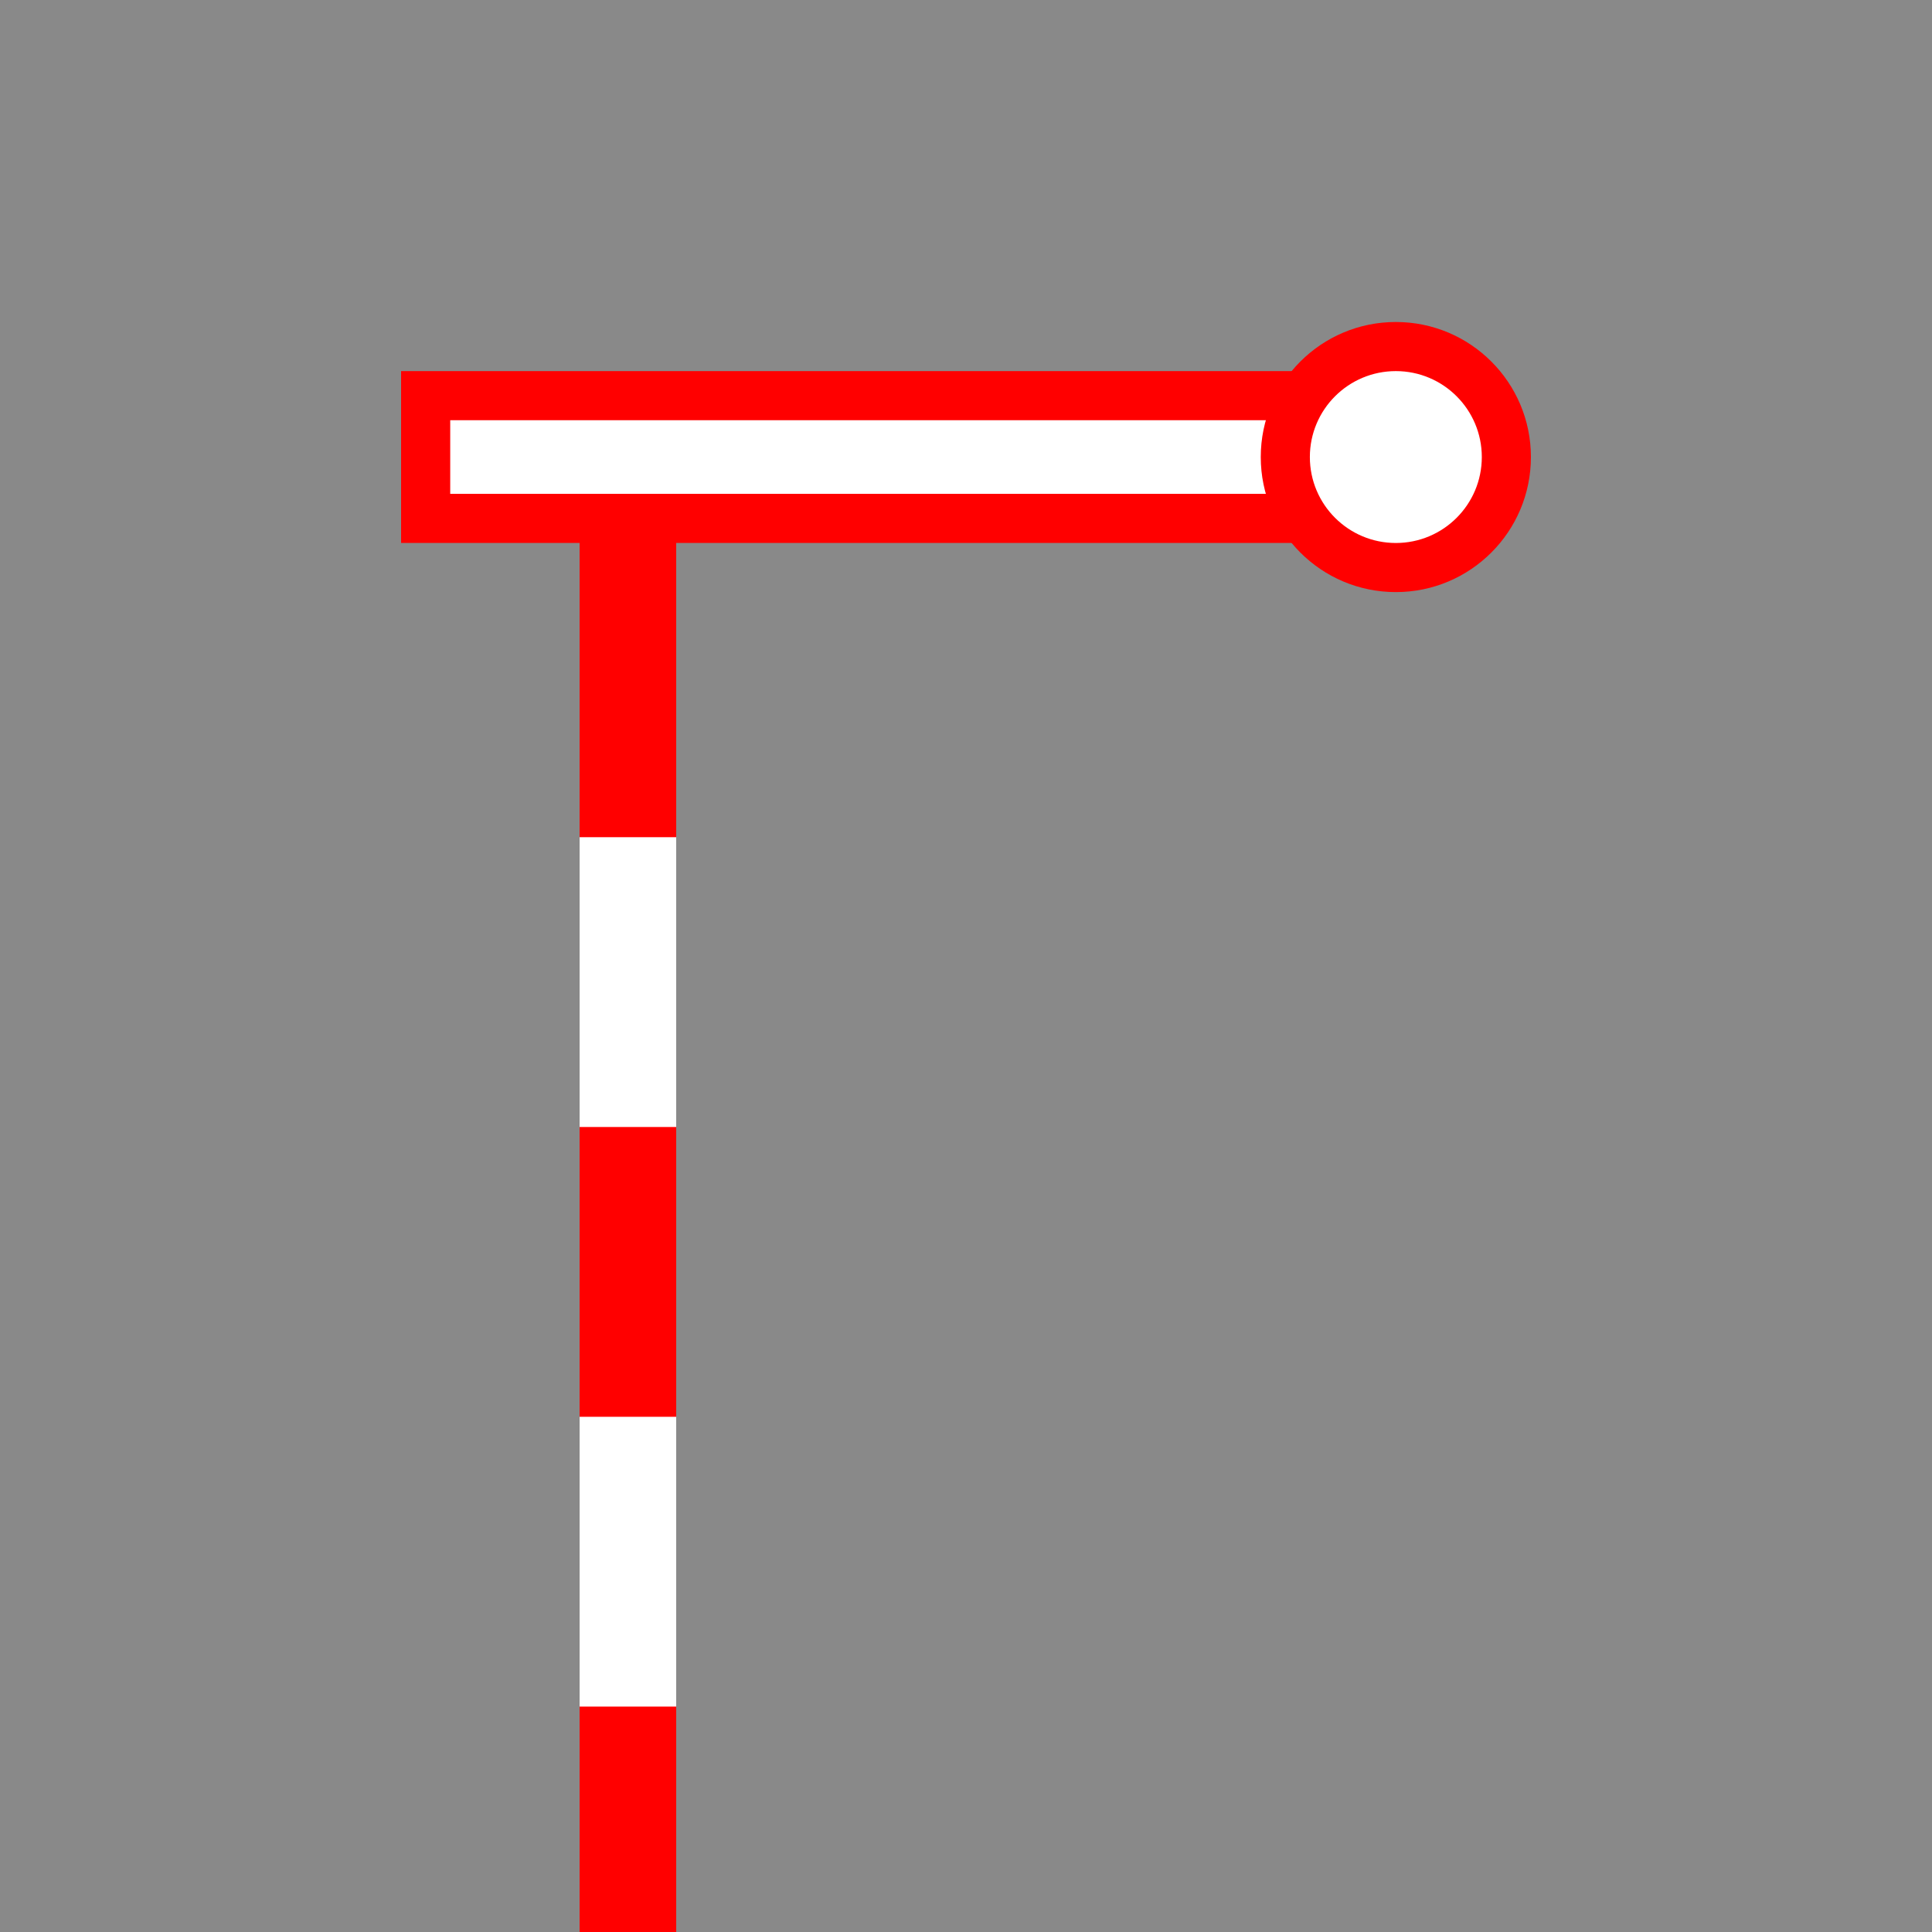
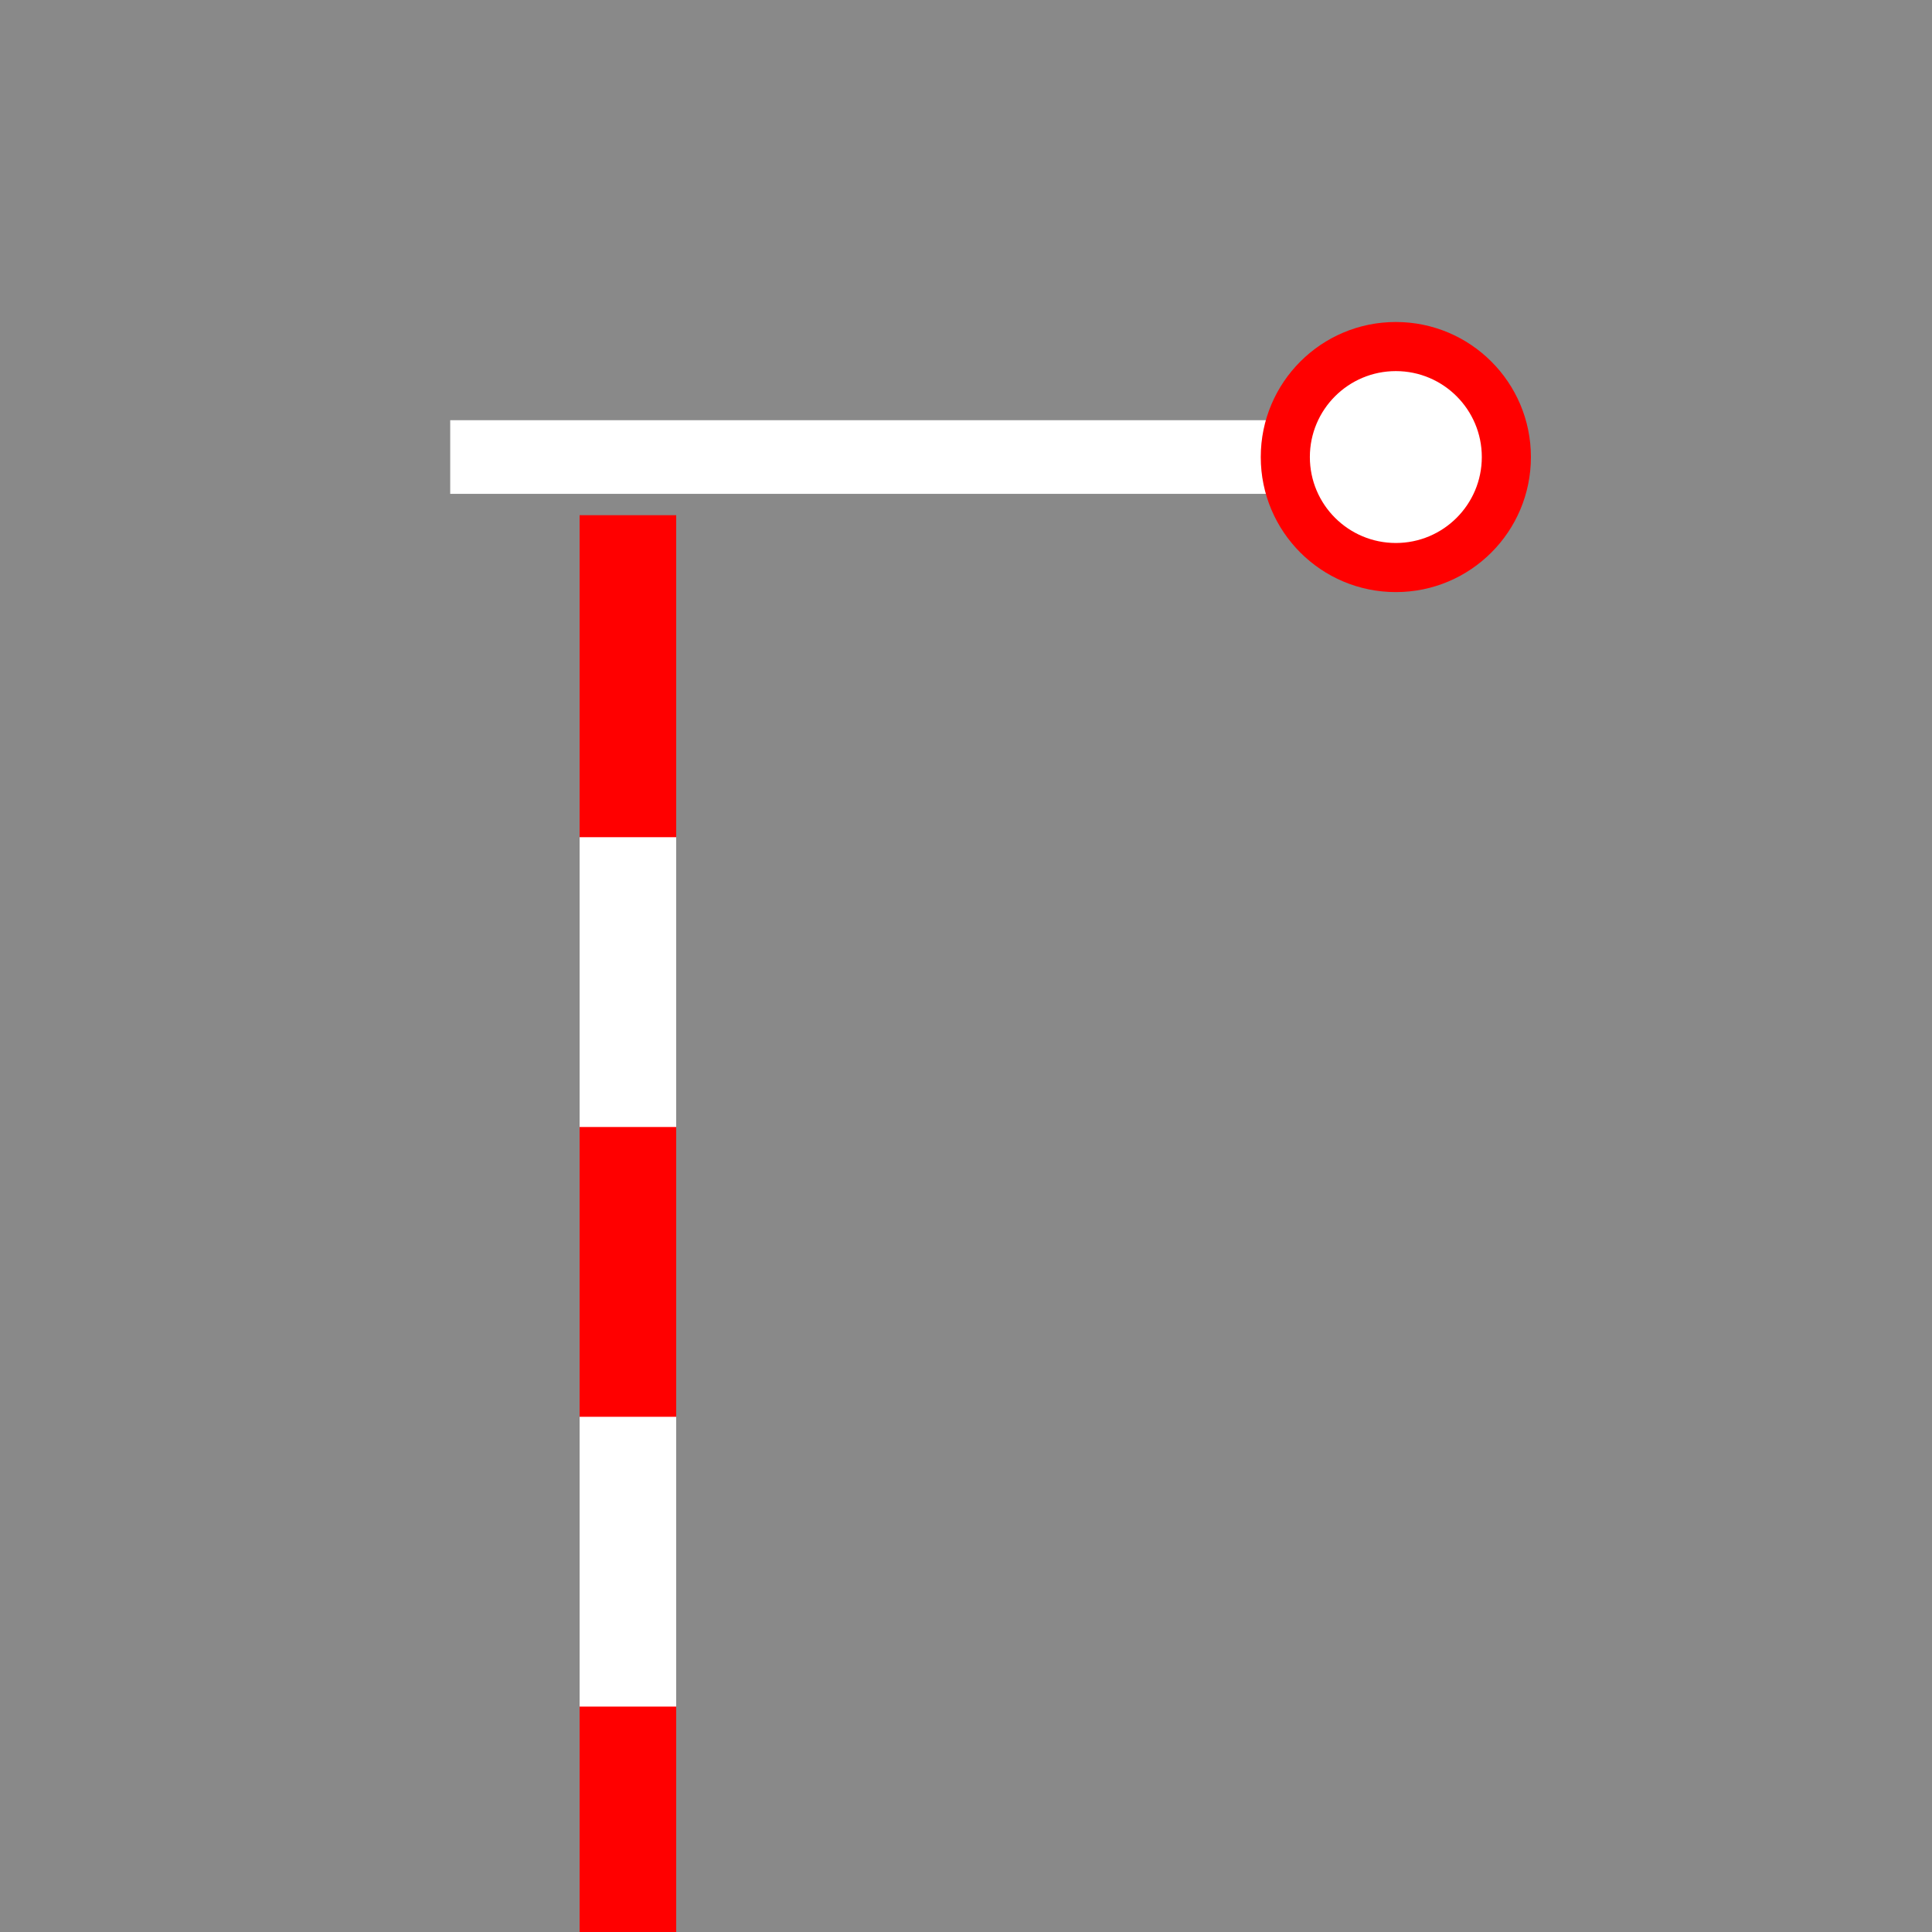
<svg xmlns="http://www.w3.org/2000/svg" width="60" height="60" viewBox="0 0 60 60" fill="none">
  <rect width="60" height="60" fill="#898989" />
-   <path d="M12.456 16.862V11.525H41.06V16.862H12.456Z" fill="#FF0000" />
  <path d="M13.982 15.337V13.05H40.679V15.337H13.982Z" fill="white" />
  <ellipse cx="43.349" cy="14.194" rx="4.195" ry="4.194" fill="#FF0000" />
  <ellipse cx="43.349" cy="14.194" rx="2.67" ry="2.669" fill="white" />
  <rect x="18" y="16" width="3" height="44" fill="#FF0000" />
  <rect x="18" y="26" width="3" height="9" fill="white" />
  <rect x="18" y="44" width="3" height="9" fill="white" />
</svg>